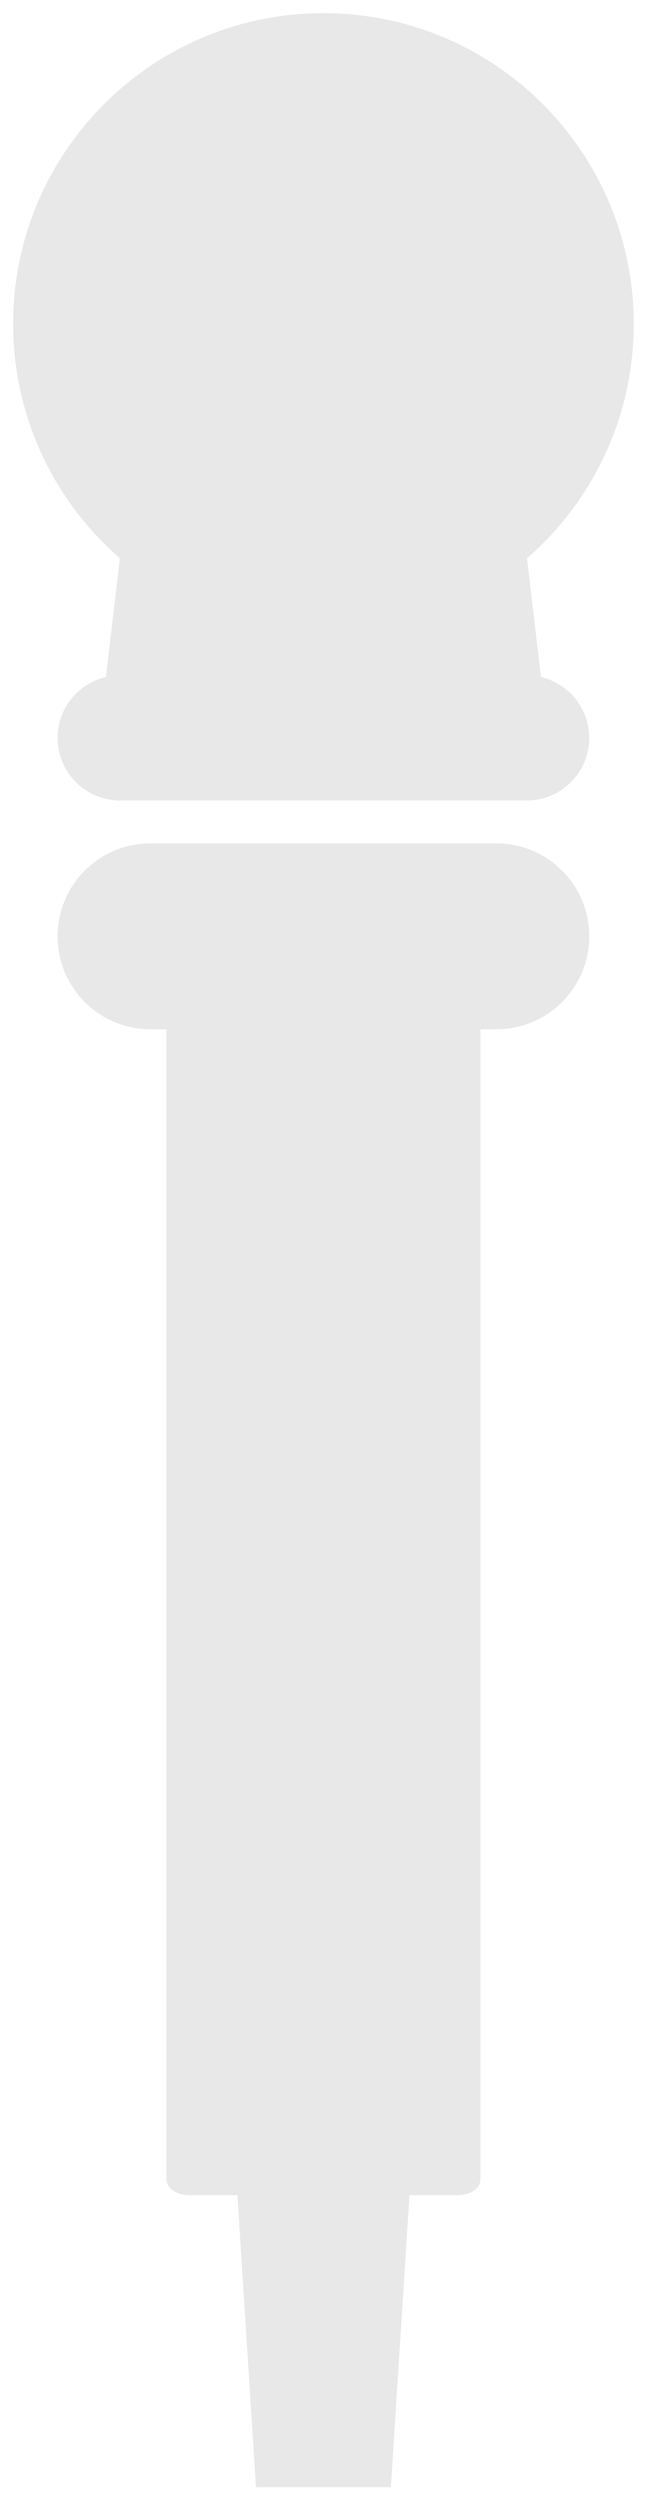
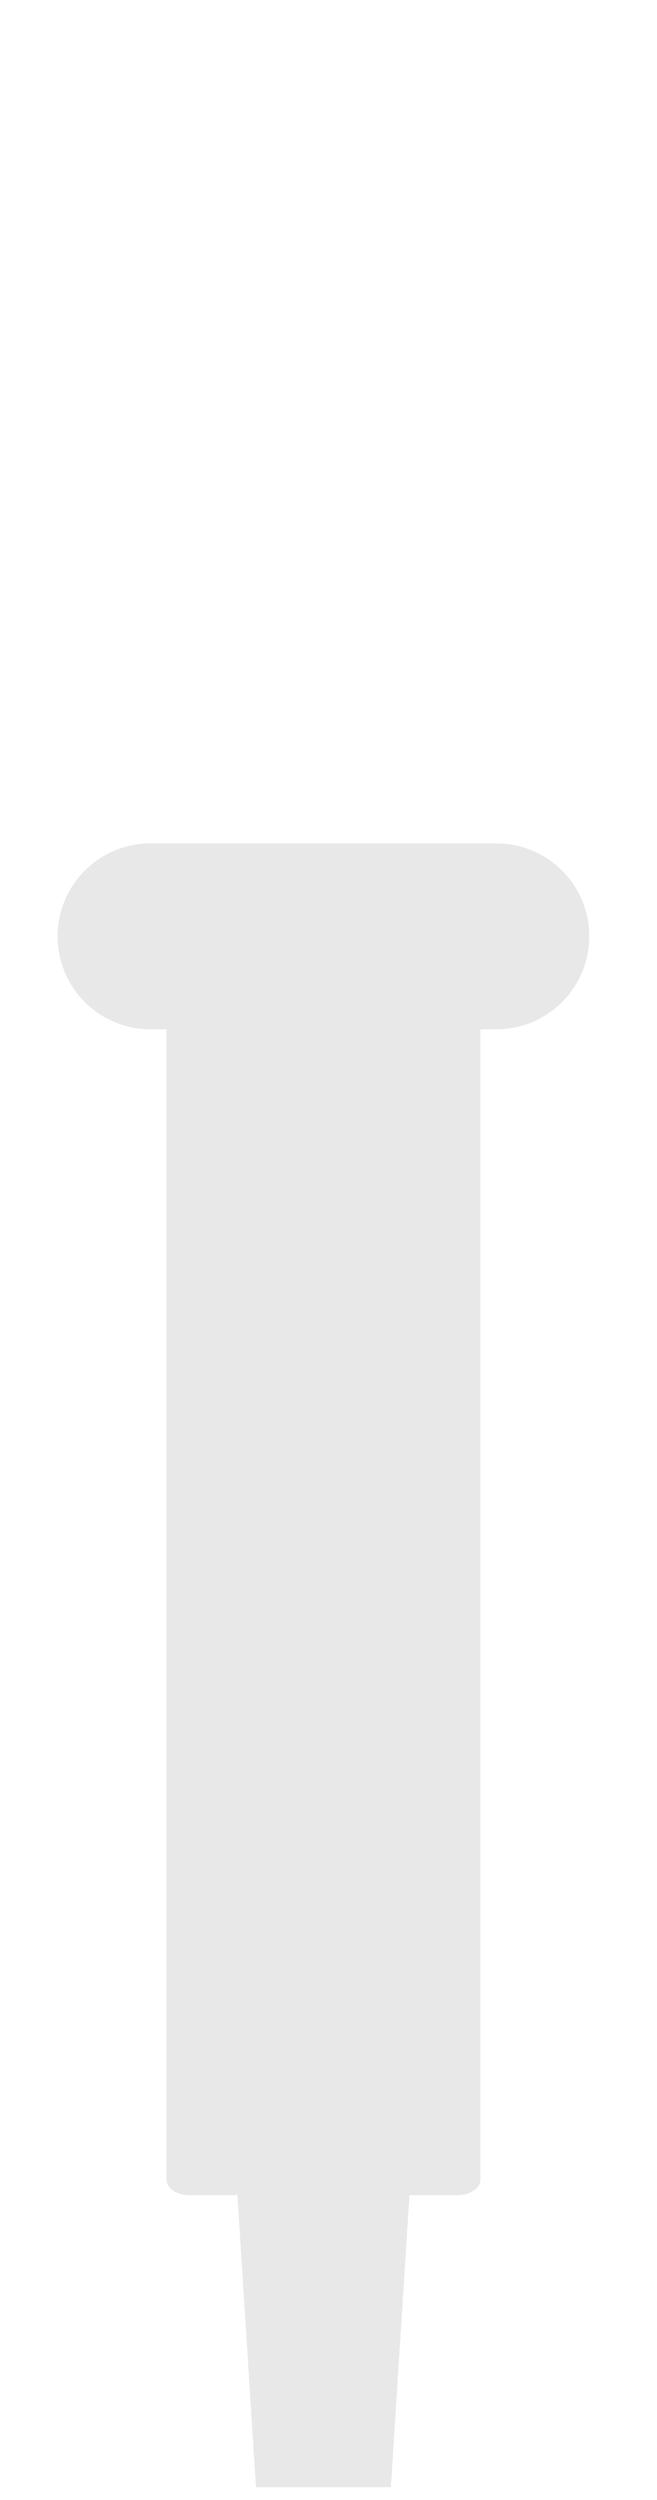
<svg xmlns="http://www.w3.org/2000/svg" width="50" height="190" viewBox="0 0 50 190" fill="none">
  <path d="M37.776 64.097H11.448C7.547 64.097 4.384 67.26 4.384 71.162C4.384 75.062 7.547 78.226 11.448 78.226H12.67L12.67 165.652C12.67 166.305 13.452 166.835 14.42 166.835H18.068L19.481 189.025H29.748L31.161 166.835H34.809C35.777 166.835 36.56 166.305 36.56 165.652L36.56 78.226H37.781C41.682 78.226 44.846 75.062 44.846 71.162C44.846 67.26 41.682 64.097 37.781 64.097H37.776Z" fill="#E8E8E8" />
-   <path d="M41.17 51.454L40.106 42.431C45.082 38.102 48.229 31.73 48.229 24.614C48.229 11.572 37.657 1 24.614 1C11.572 1 1 11.572 1 24.614C1 31.73 4.152 38.102 9.123 42.431L8.059 51.454C5.954 51.944 4.383 53.83 4.383 56.081C4.383 58.71 6.511 60.838 9.14 60.838H40.083C42.712 60.838 44.84 58.71 44.84 56.081C44.84 53.83 43.269 51.944 41.164 51.454H41.17Z" fill="#E8E8E8" />
</svg>